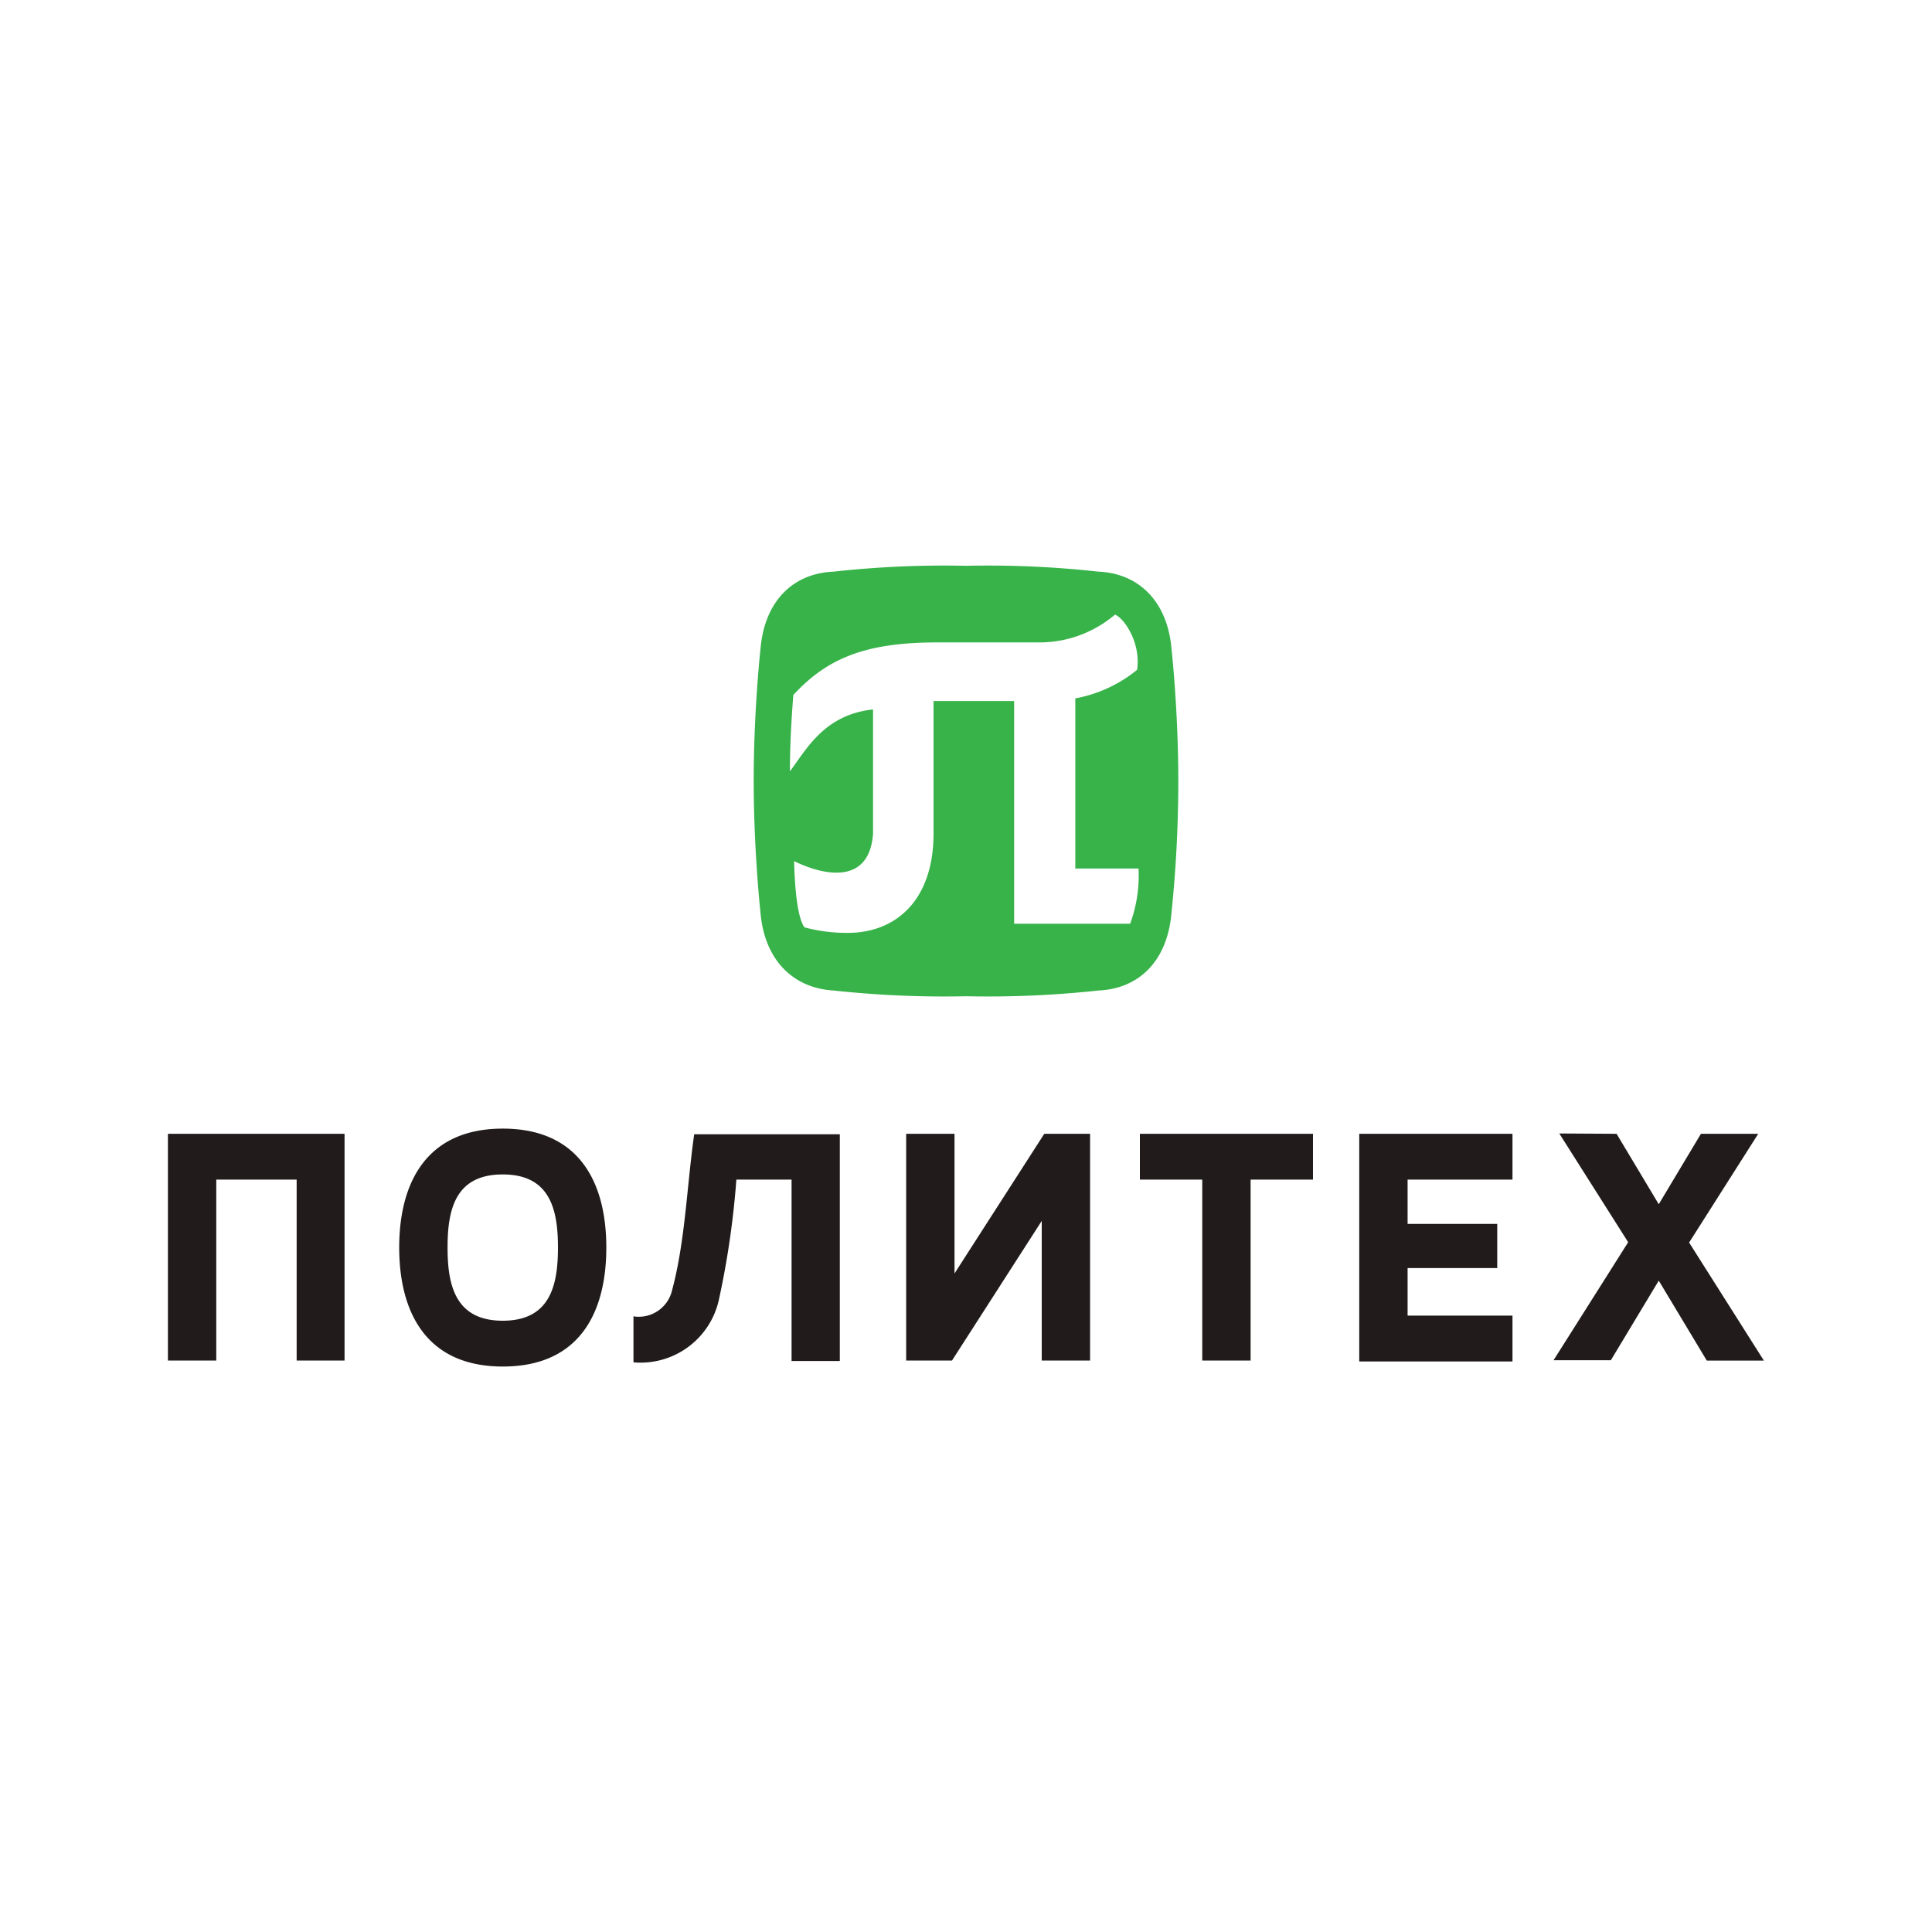
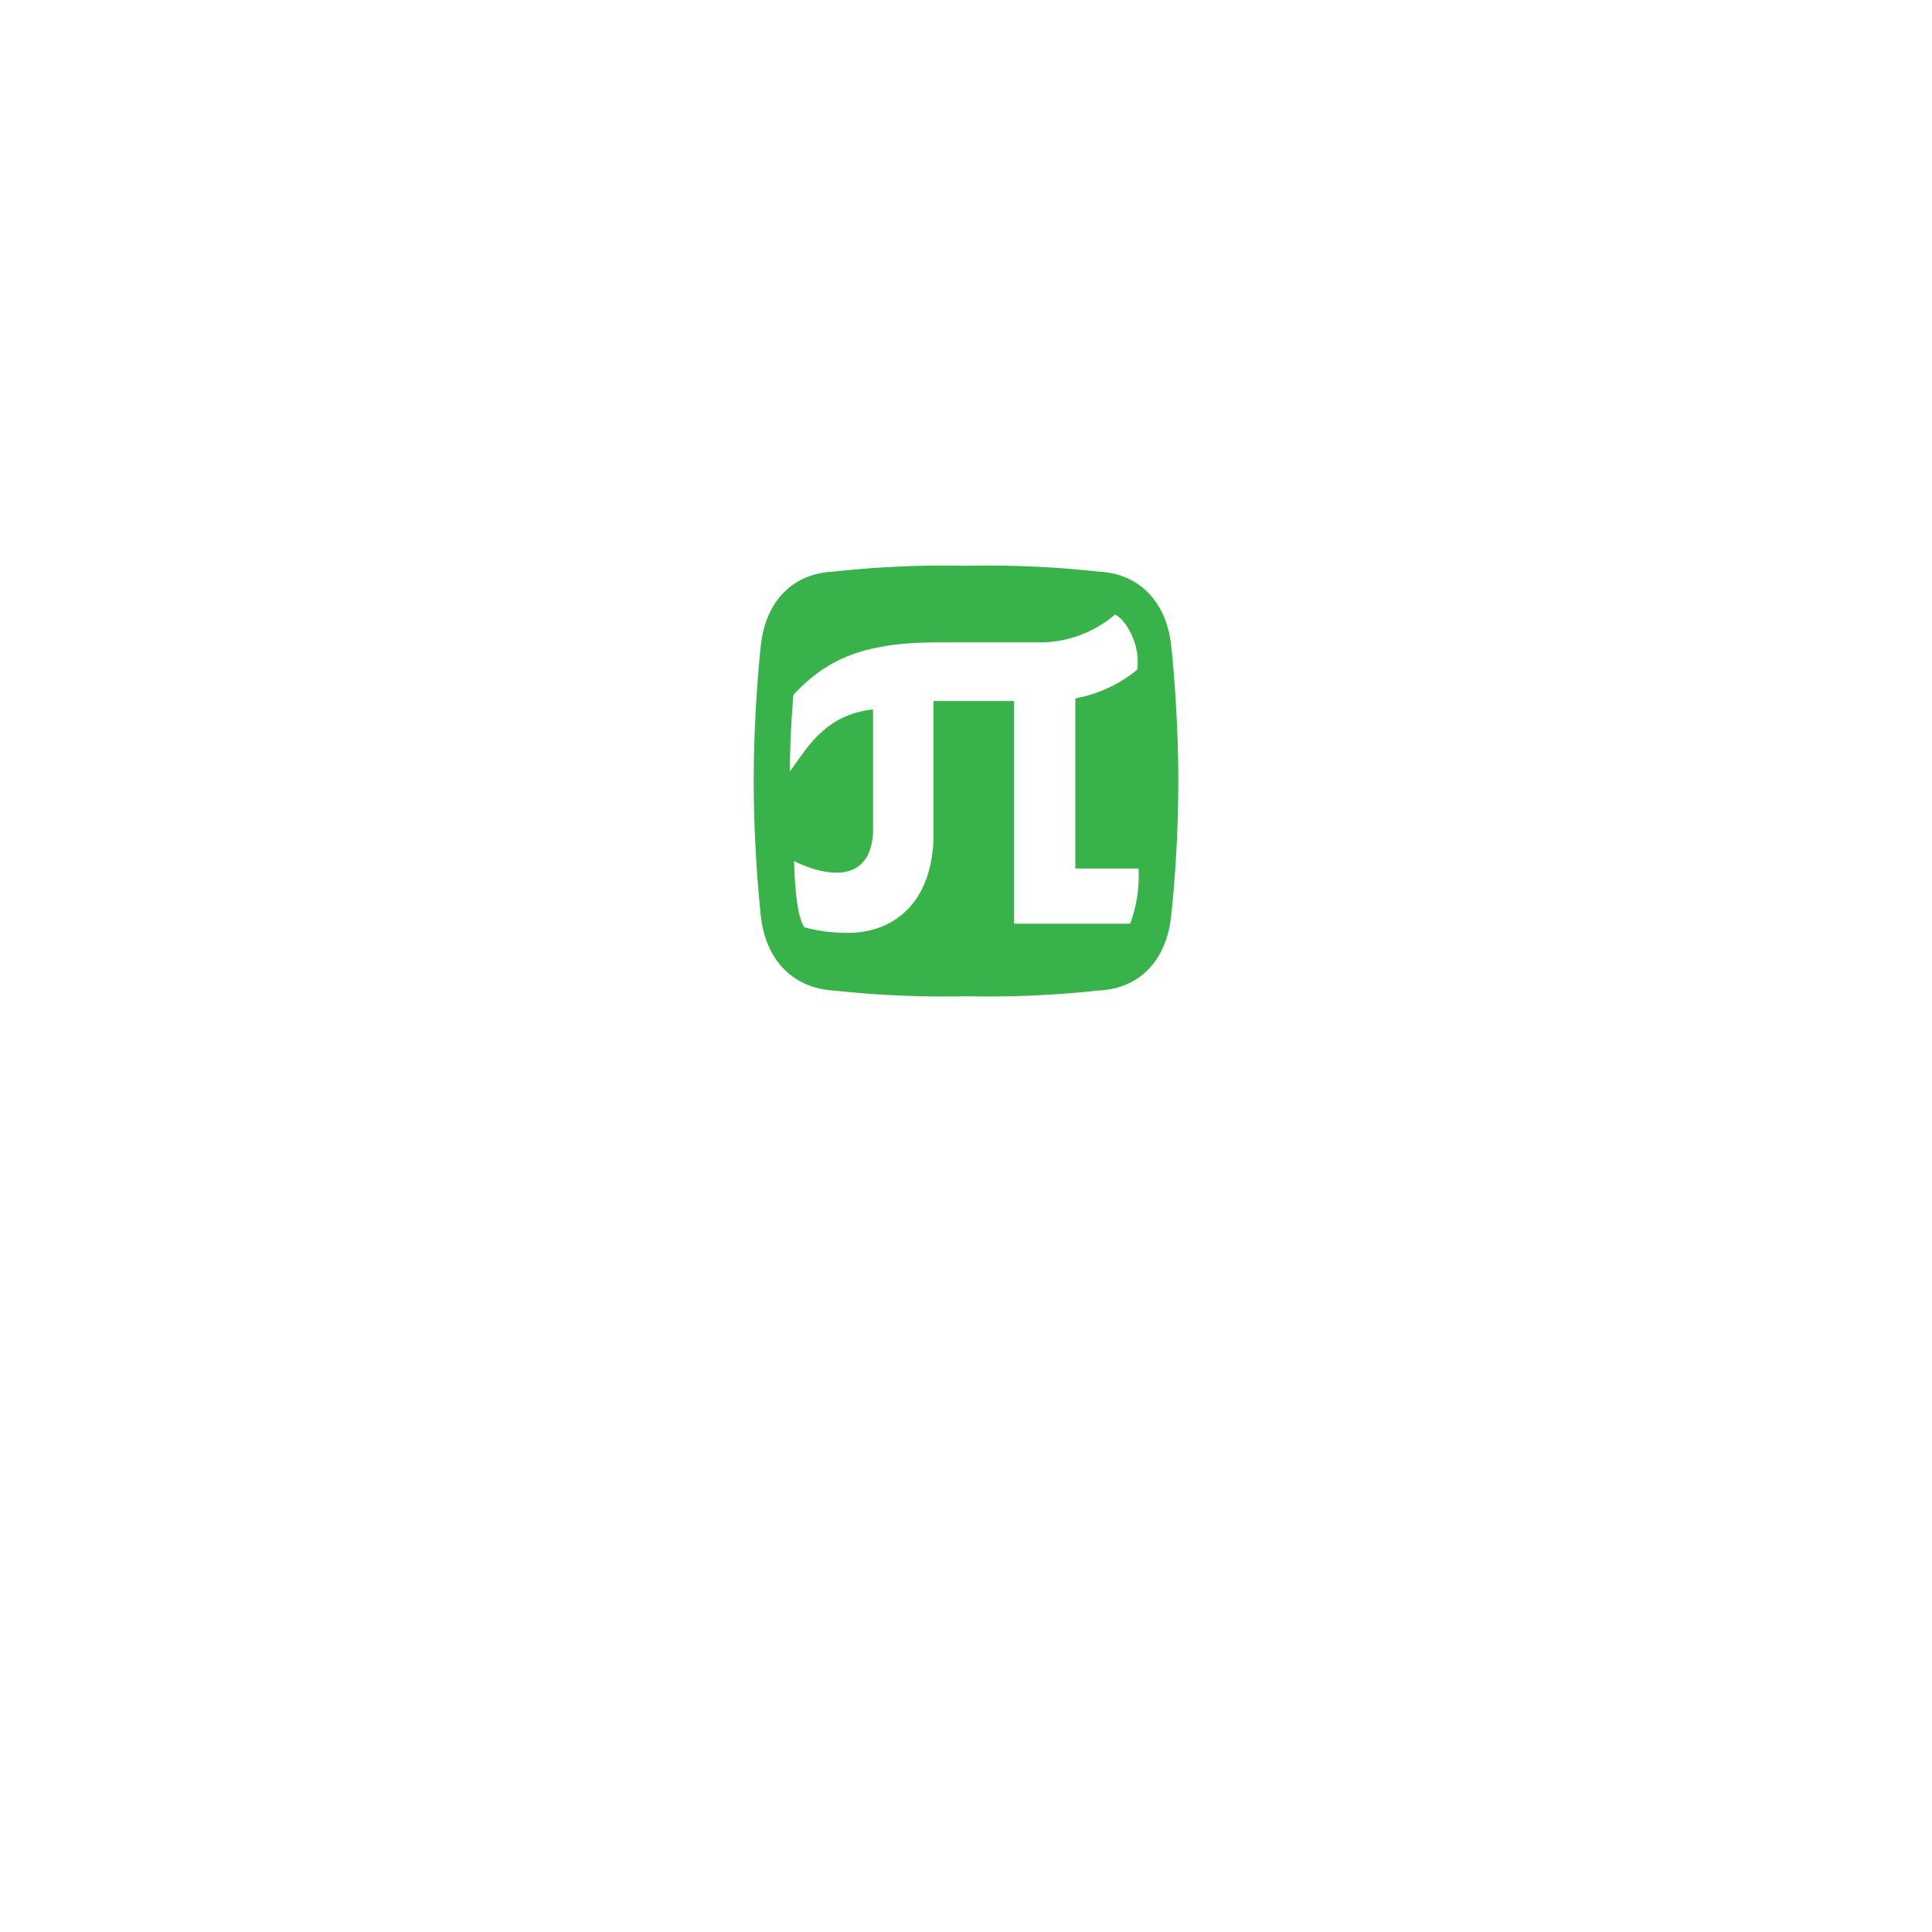
<svg xmlns="http://www.w3.org/2000/svg" viewBox="0 0 175 175">
  <path d="m101 55.67c.86.36 2.35 2.57 2 5a12.39 12.39 0 0 1 -5.6 2.59v15.41h5.73a12.67 12.67 0 0 1 -.76 5h-10.51v-20.17h-7.3v12c0 6.06-3.42 9-7.77 9a14.83 14.83 0 0 1 -3.92-.5c-.58-.79-.87-3.13-.94-6 2.89 1.41 6.82 2.06 7.15-2.48v-11.26c-4.4.48-6 3.56-7.53 5.61 0-2.77.18-5.24.31-6.92 3-3.24 6.38-4.76 13-4.76h9.49a10.59 10.59 0 0 0 6.65-2.52m-13.5-4.42a91.15 91.15 0 0 0 -12 .53c-3.66.15-6.23 2.66-6.61 6.94 0 0-.62 5.6-.62 12s.62 12 .62 12c.38 4.29 3 6.79 6.61 7a92.89 92.89 0 0 0 12 .52 92.69 92.69 0 0 0 12-.52c3.66-.16 6.23-2.66 6.61-7a117.08 117.08 0 0 0 .62-12c0-6.45-.62-12-.62-12-.38-4.28-3-6.79-6.61-6.94a91 91 0 0 0 -12-.53" fill="#37b34a" />
-   <path d="m36.16 113c0-5.79 2.41-10.77 9.38-10.77s9.38 4.94 9.38 10.77-2.38 10.78-9.38 10.78-9.38-5.01-9.38-10.78zm4.38 0c0 3.4.69 6.63 5 6.63s5-3.23 5-6.63-.69-6.62-5-6.62-5 3.19-5 6.62zm105.89-10.3 3.82 6.38 3.82-6.38h5.19l-6.26 9.85 6.77 10.69h-5.17l-4.35-7.24-4.34 7.21h-5.19l6.76-10.69-6.24-9.85zm-18.93 8.16h8.12v4h-8.12v4.31h9.5v4.15h-13.88v-20.62h13.88v4.15h-9.5zm-18.6 12.38v-16.39h-5.65v-4.15h15.68v4.15h-5.65v16.39zm-22.67 0h-4.15v-20.54h4.38v12.65l8.13-12.65h4.15v20.54h-4.38v-12.65zm-28.82-4a3.1 3.1 0 0 0 3.47-2.38c1.19-4.44 1.34-9.48 2-14.12h13.19v20.54h-4.37v-16.43h-5a78.2 78.2 0 0 1 -1.61 11 7.27 7.27 0 0 1 -7.71 5.55v-4.2zm-42.2 4v-20.54h16v20.54h-4.34v-16.39h-7.28v16.39z" fill="#211b1b" />
</svg>